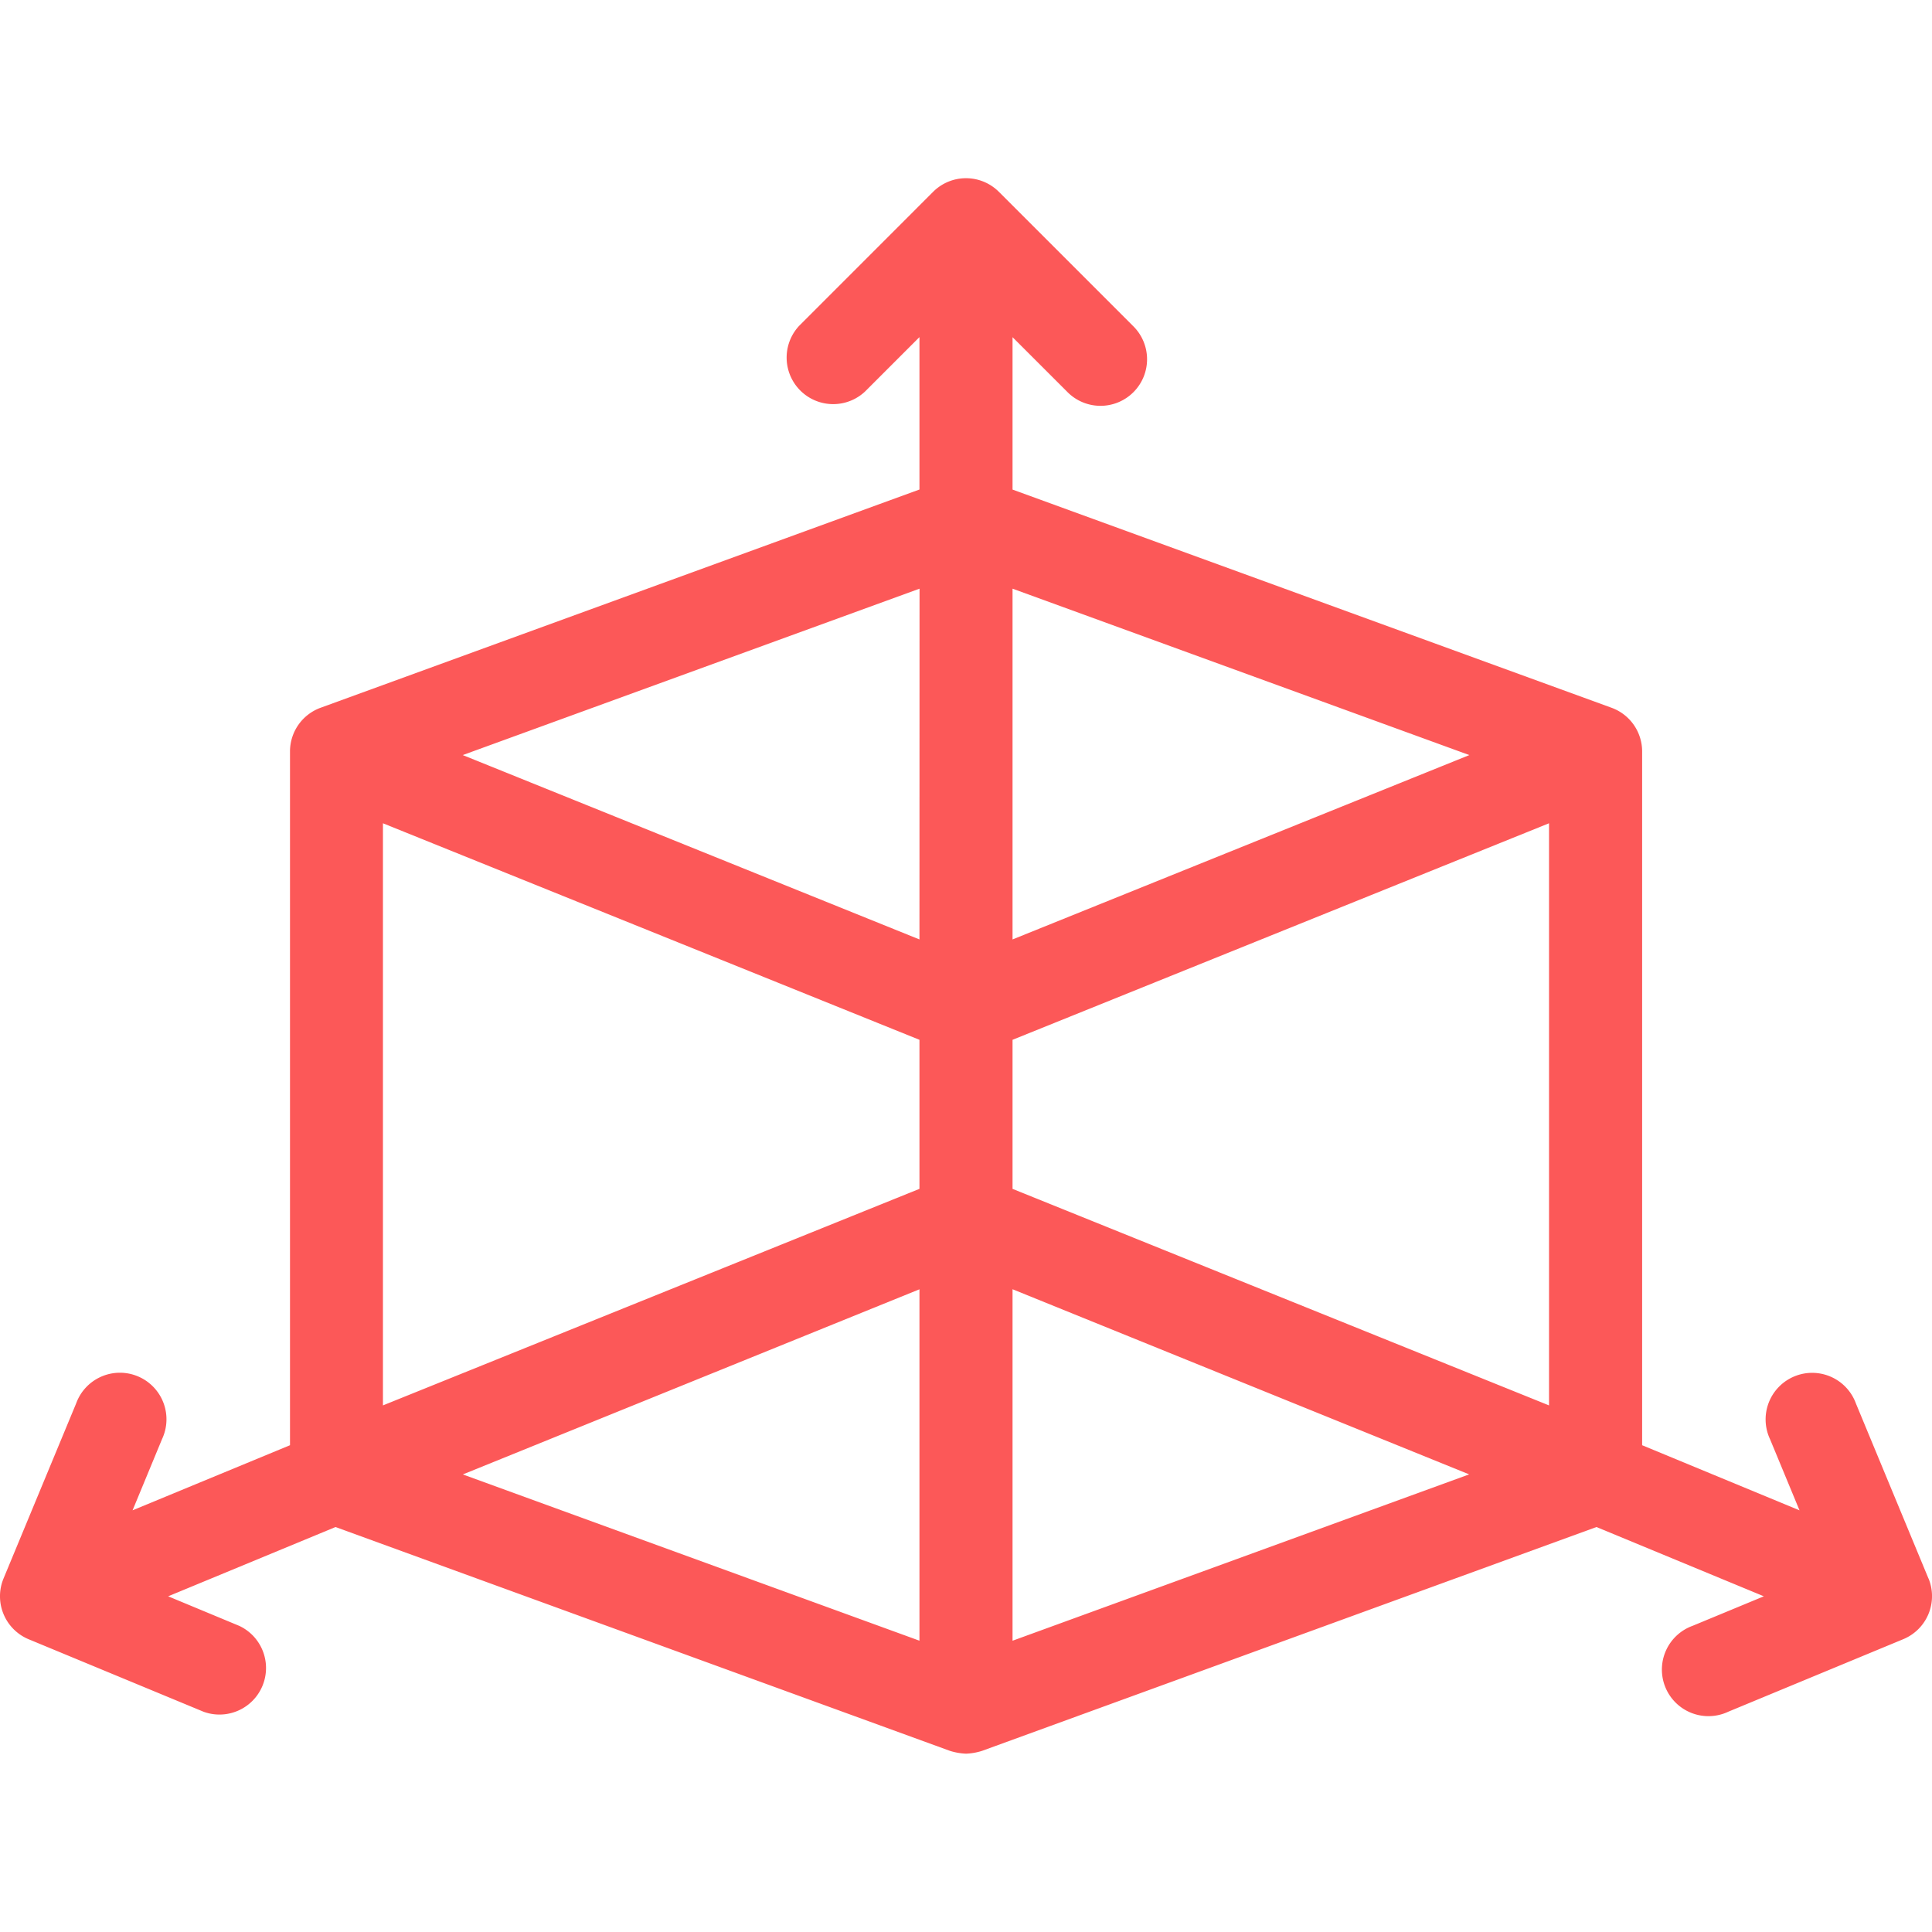
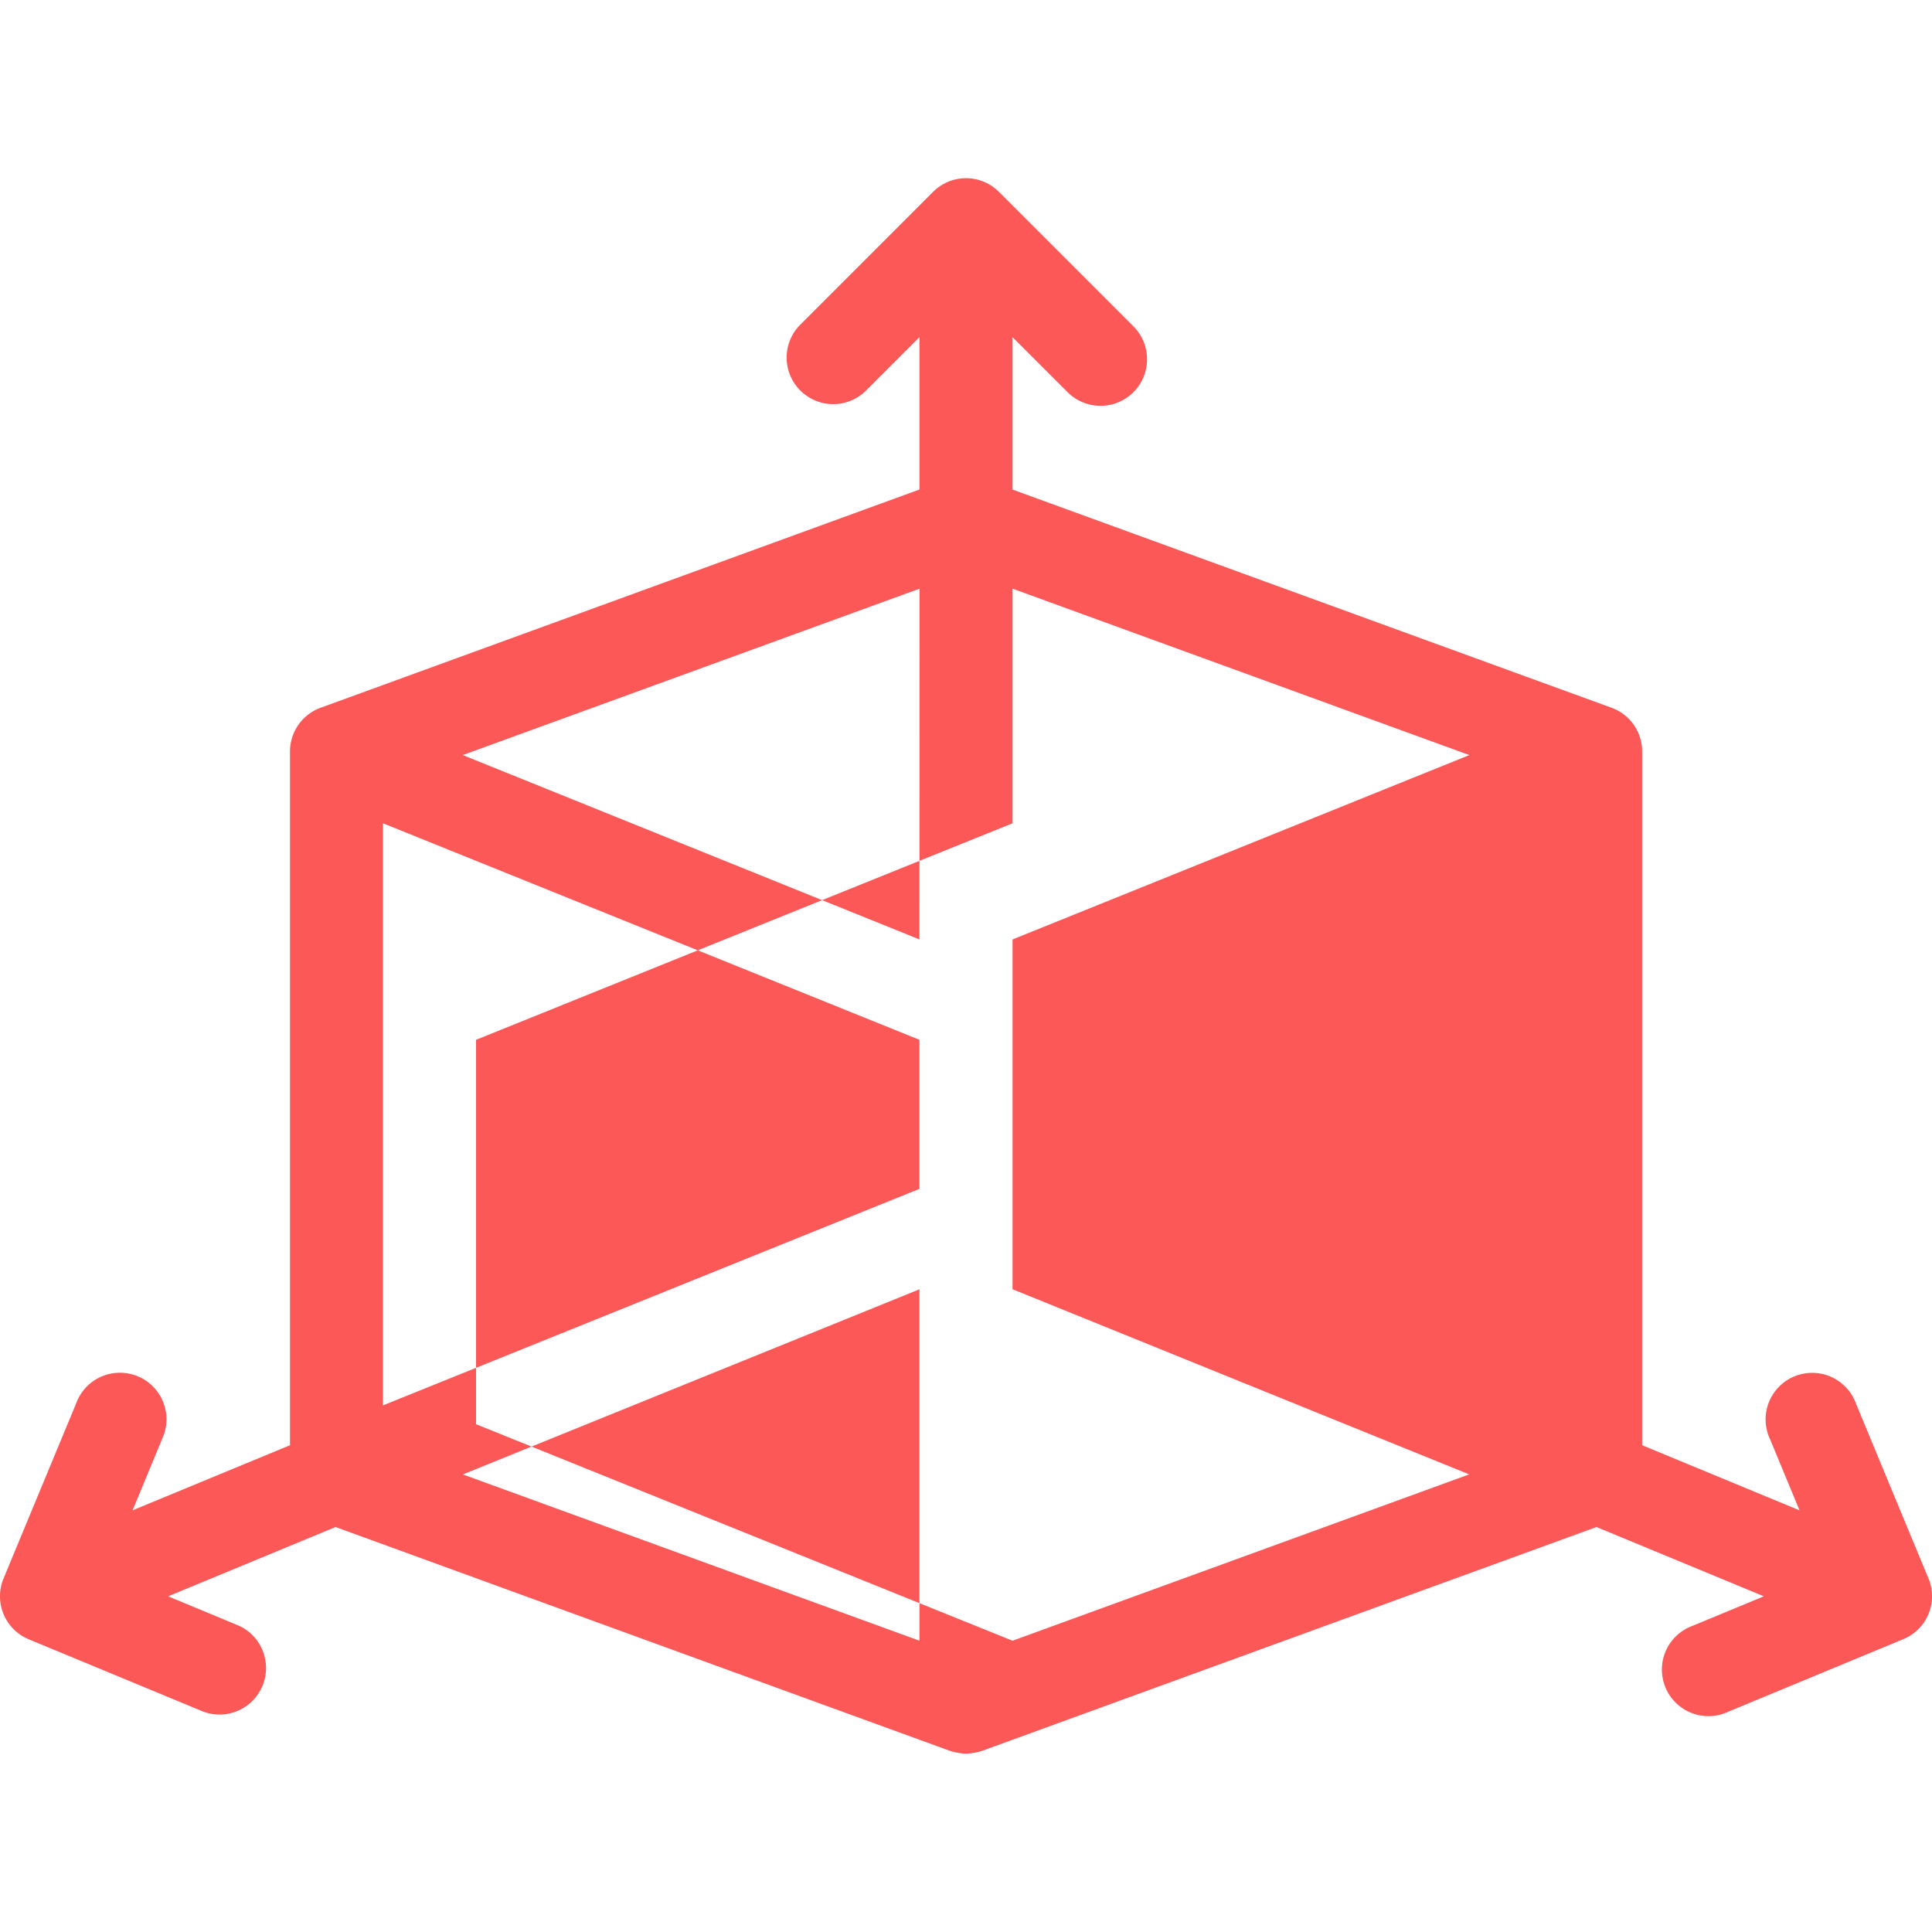
<svg xmlns="http://www.w3.org/2000/svg" class="icon icon-box-size" height="20" width="20" aria-hidden="true" viewBox="0 0 69.719 56.853">
-   <path fill="#FC5858" d="M69.591 50.528l-2.617-6.313a1.68 1.68 0 1 0-3.1 1.287l1.064 2.568-5.679-2.35V20.687a1.679 1.679 0 0 0-1.1-1.578l-21.62-7.875v-5.5l1.965 1.964a1.68 1.68 0 1 0 2.376-2.375L36.047.49a1.679 1.679 0 0 0-2.375 0l-4.833 4.834a1.68 1.68 0 0 0 2.375 2.374l1.966-1.966v5.5l-21.615 7.877a1.679 1.679 0 0 0-1.1 1.578V45.72l-5.681 2.349 1.064-2.571a1.68 1.68 0 1 0-3.1-1.287l-2.62 6.317a1.679 1.679 0 0 0 .909 2.195l6.314 2.617a1.68 1.68 0 0 0 1.286-3.1l-2.569-1.068 6.04-2.5 22.177 8.079a2.265 2.265 0 0 0 .577.1 2.208 2.208 0 0 0 .572-.1l22.177-8.079 6.04 2.5-2.568 1.064a1.68 1.68 0 1 0 1.286 3.1l6.314-2.617a1.68 1.68 0 0 0 .909-2.195zM33.18 52.774l-16.478-6 16.478-6.681zm0-16.306l-19.361 7.815V23.276L33.18 31.09zm0-9l-16.481-6.653 16.484-6.005zm3.359-12.658l16.484 6.005-16.484 6.653zm0 37.965V40.091l16.478 6.681zm19.36-8.492l-19.36-7.814V31.09l19.36-7.814v21.007z" />
+   <path fill="#FC5858" d="M69.591 50.528l-2.617-6.313a1.68 1.68 0 1 0-3.1 1.287l1.064 2.568-5.679-2.35V20.687a1.679 1.679 0 0 0-1.1-1.578l-21.62-7.875v-5.5l1.965 1.964a1.68 1.68 0 1 0 2.376-2.375L36.047.49a1.679 1.679 0 0 0-2.375 0l-4.833 4.834a1.68 1.68 0 0 0 2.375 2.374l1.966-1.966v5.5l-21.615 7.877a1.679 1.679 0 0 0-1.1 1.578V45.72l-5.681 2.349 1.064-2.571a1.68 1.68 0 1 0-3.1-1.287l-2.62 6.317a1.679 1.679 0 0 0 .909 2.195l6.314 2.617a1.68 1.68 0 0 0 1.286-3.1l-2.569-1.068 6.04-2.5 22.177 8.079a2.265 2.265 0 0 0 .577.1 2.208 2.208 0 0 0 .572-.1l22.177-8.079 6.04 2.5-2.568 1.064a1.68 1.68 0 1 0 1.286 3.1l6.314-2.617a1.68 1.68 0 0 0 .909-2.195zM33.18 52.774l-16.478-6 16.478-6.681zm0-16.306l-19.361 7.815V23.276L33.18 31.09zm0-9l-16.481-6.653 16.484-6.005zm3.359-12.658l16.484 6.005-16.484 6.653zm0 37.965V40.091l16.478 6.681zl-19.36-7.814V31.09l19.36-7.814v21.007z" />
</svg>